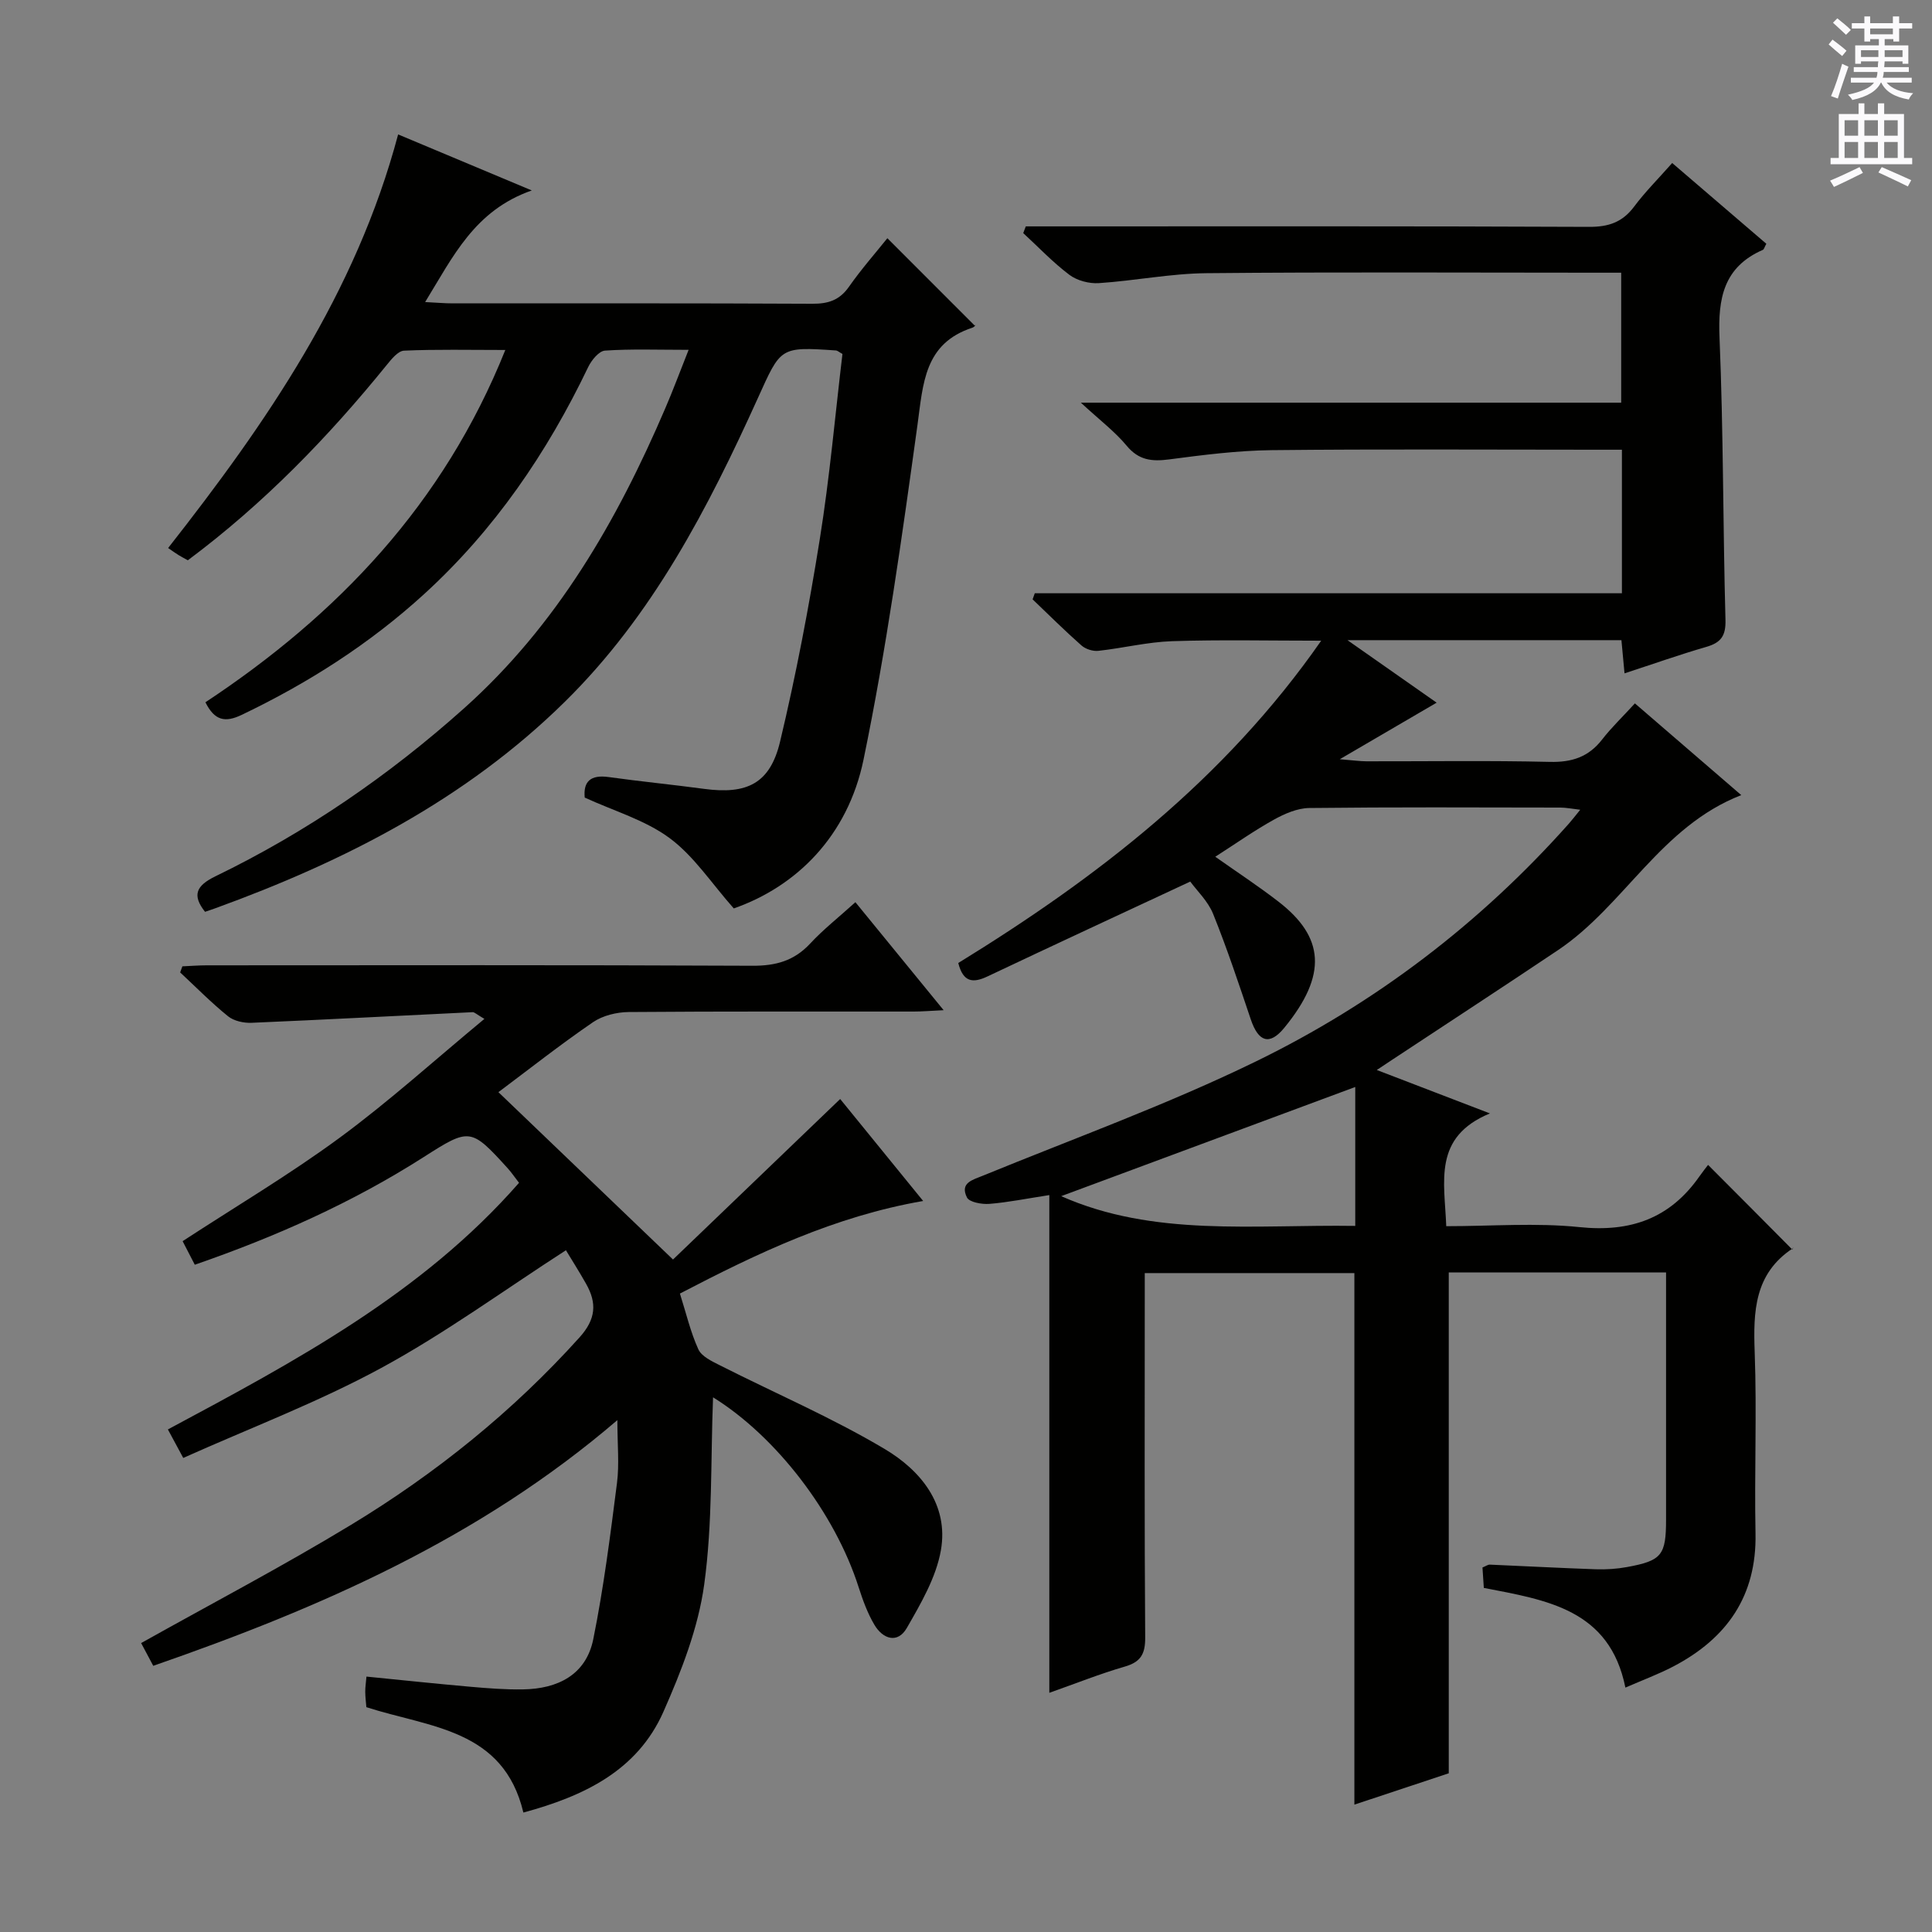
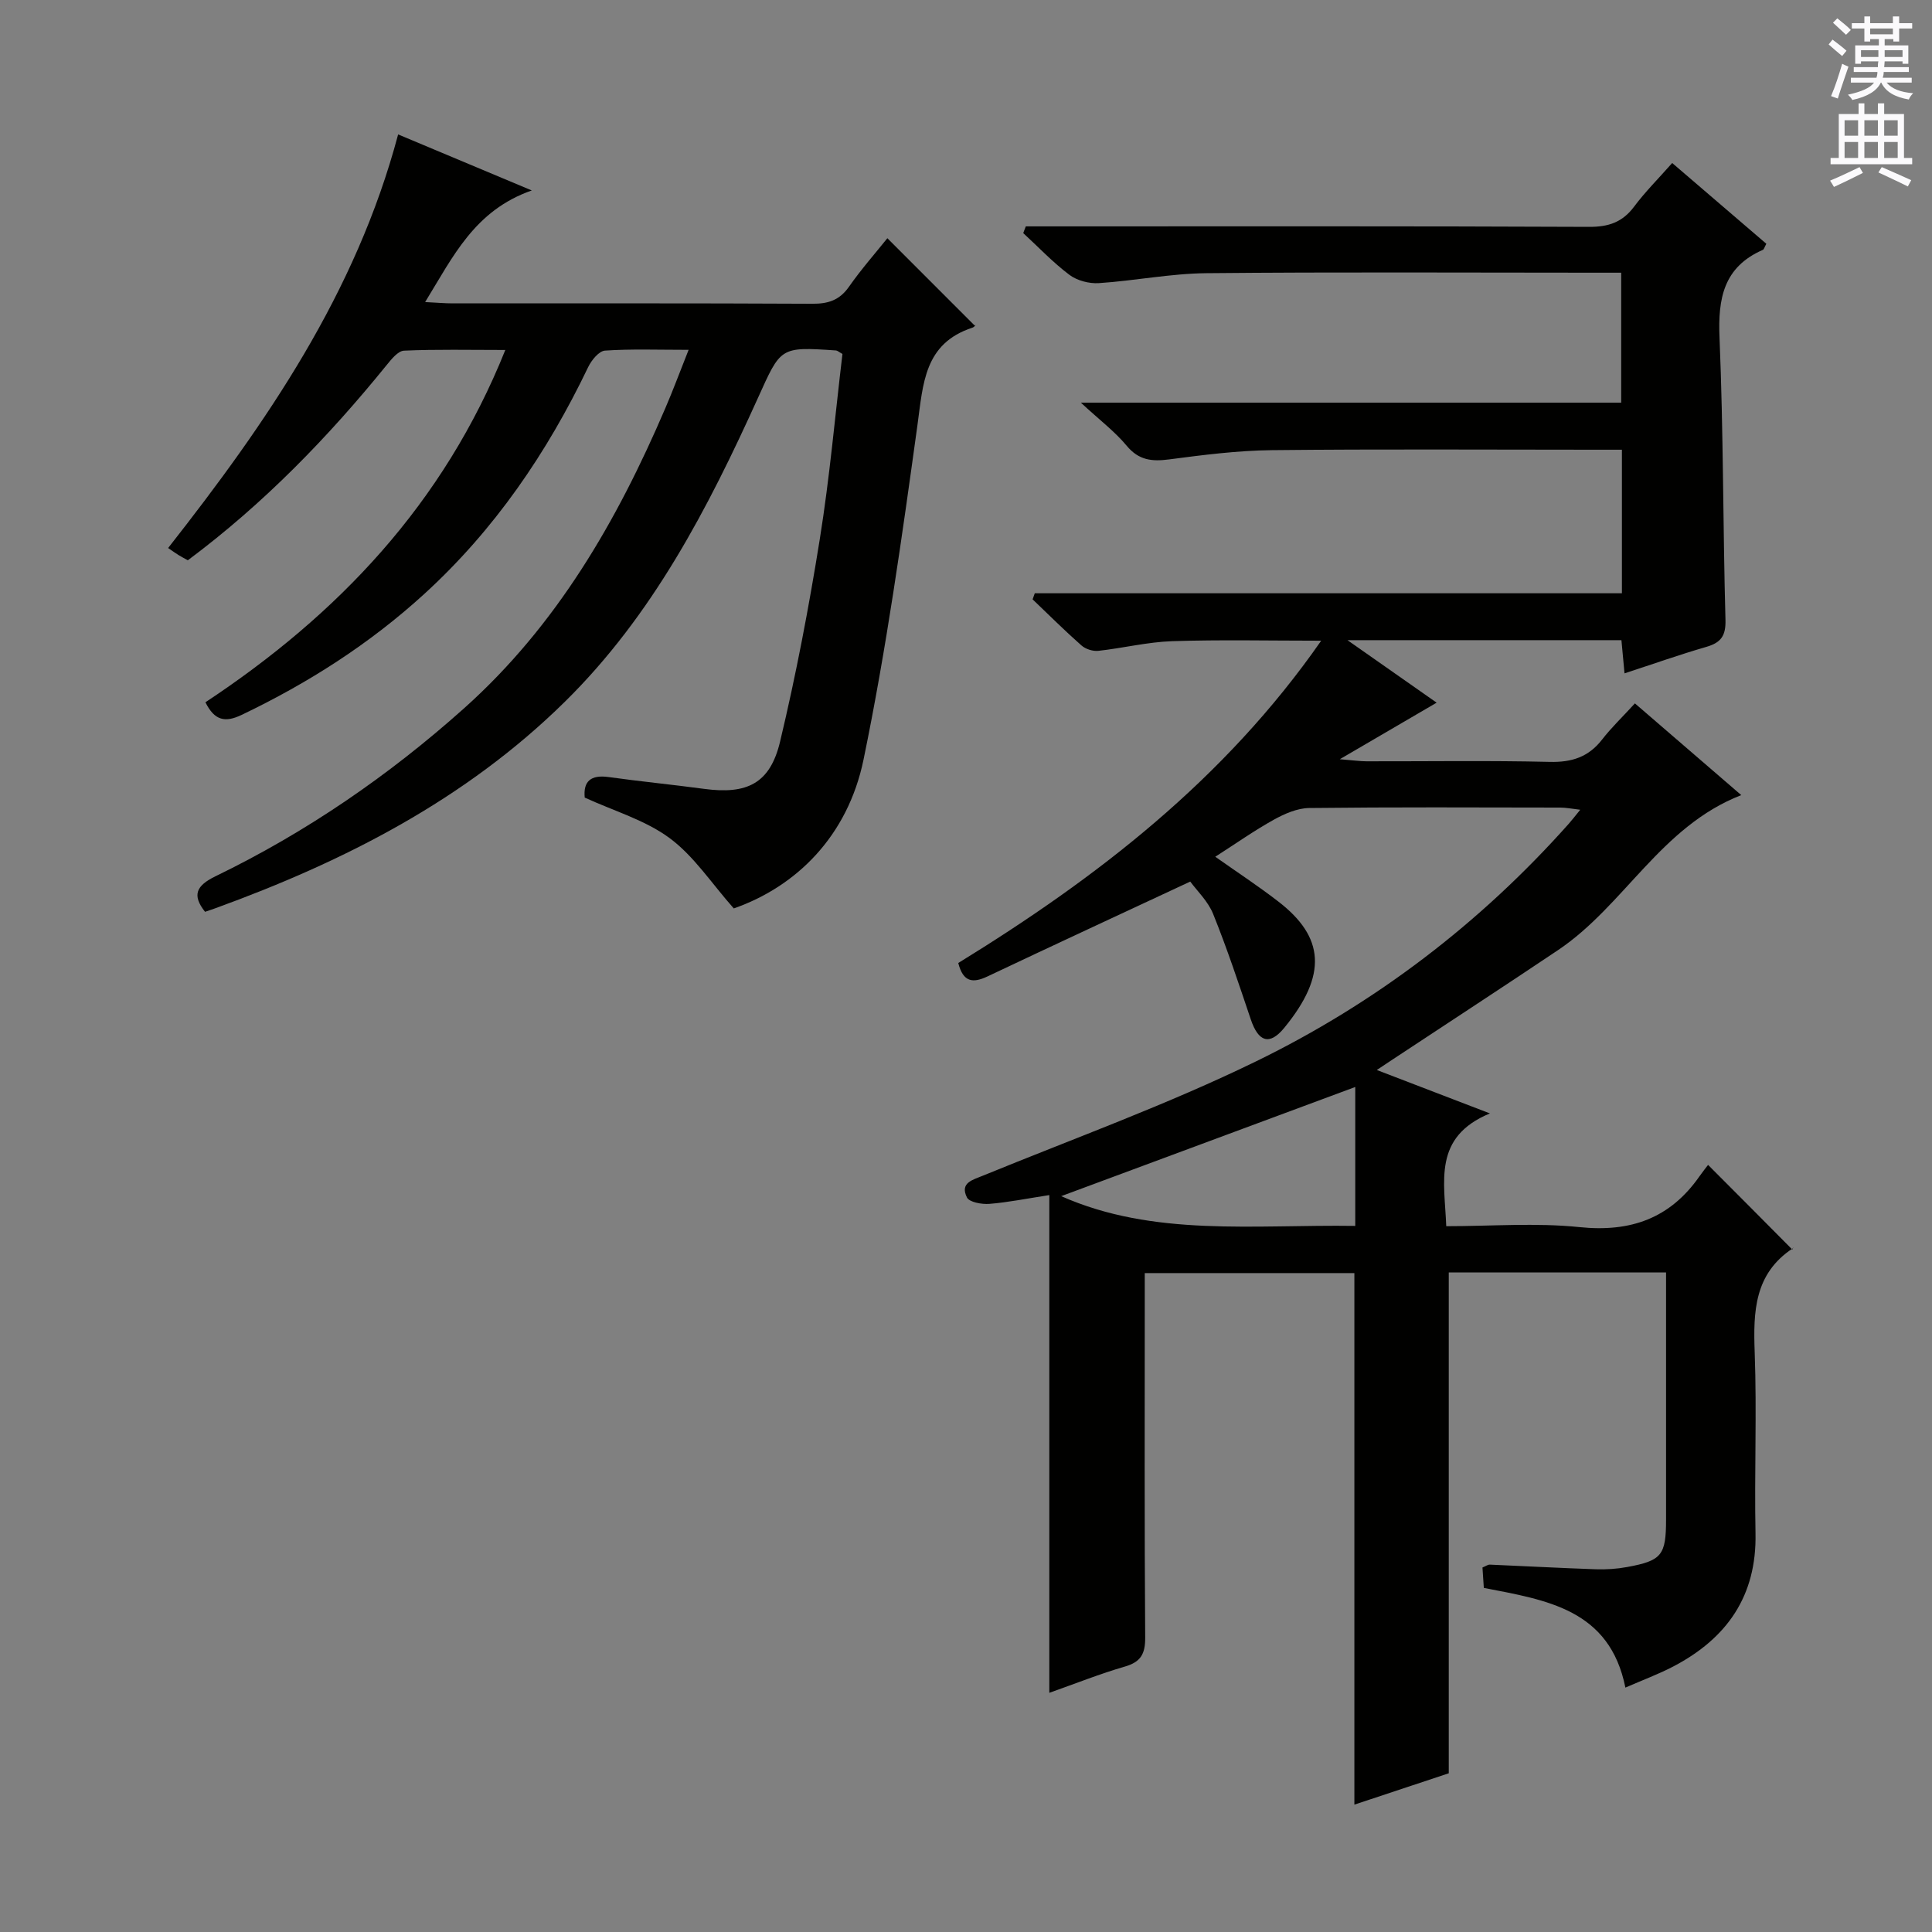
<svg xmlns="http://www.w3.org/2000/svg" enable-background="new 0 0 400 400" viewBox="0 0 400 400">
  <rect x="0" y="0" width="400" height="400" fill="#808080" stroke="none" />
  <g fill="#010100">
    <path d="m371.08 258.71c.35-.83.31-.39.08-.24-7.94 5.25-8.18 13.05-7.87 21.51.46 12.48-.08 25 .17 37.49.26 12.98-5.94 21.76-17.03 27.56-3.07 1.6-6.34 2.81-9.91 4.37-3.26-16.22-16.31-18.12-29.31-20.64-.09-1.34-.19-2.77-.28-4.23.66-.26 1.11-.61 1.54-.59 7.31.31 14.62.71 21.93.96 2.15.07 4.35-.07 6.46-.46 7.21-1.32 8.08-2.45 8.08-9.89 0-15.16 0-30.33 0-45.49 0-1.78 0-3.56 0-5.61-15.34 0-30.11 0-44.99 0v103.69c-5.98 1.99-12.71 4.22-19.54 6.49 0-36.84 0-73.24 0-110.05-14.13 0-28.5 0-43.4 0v5.48c0 23.33-.08 46.66.09 69.99.02 3.43-.95 5.06-4.25 6.01-5.07 1.47-10 3.44-15.6 5.42 0-34.47 0-68.42 0-103.05-4.7.72-8.54 1.51-12.42 1.82-1.56.12-4.15-.34-4.64-1.34-1.49-3.03 1.14-3.61 3.41-4.54 18.88-7.73 38.15-14.7 56.46-23.63 24.71-12.05 46.41-28.58 64.78-49.24.65-.74 1.25-1.52 2.33-2.85-1.74-.2-2.93-.45-4.12-.45-17.33-.03-34.66-.11-51.99.09-2.46.03-5.09 1.18-7.31 2.41-4.06 2.25-7.86 4.94-12.14 7.68 4.59 3.24 8.97 6.11 13.09 9.3 9.43 7.29 10.25 15.09 1.17 26.15-3.03 3.68-5.33 2.89-6.9-1.75-2.47-7.33-4.91-14.69-7.8-21.85-1.07-2.66-3.37-4.83-4.74-6.71-14.34 6.69-28.18 13.1-41.96 19.63-3.04 1.44-5.05 1.24-6.07-2.77 28.63-17.61 55.1-37.95 75.14-66.73-10.81 0-20.85-.23-30.86.1-5.11.17-10.18 1.44-15.29 2-1.12.12-2.63-.36-3.48-1.11-3.48-3.07-6.77-6.35-10.12-9.55.15-.42.3-.84.45-1.26h121.56c0-10.24 0-19.67 0-29.72-1.95 0-3.73 0-5.5 0-22.33 0-44.66-.15-66.99.09-7.11.08-14.23.99-21.29 1.92-3.56.46-6.26.17-8.75-2.83-2.42-2.92-5.54-5.27-9.49-8.92h111.87c0-9.14 0-17.7 0-26.91-1.8 0-3.59 0-5.37 0-26.83 0-53.66-.16-80.49.1-7.44.07-14.85 1.57-22.29 2.06-2.01.13-4.49-.52-6.08-1.71-3.42-2.57-6.4-5.73-9.57-8.65.18-.46.36-.93.53-1.39h5.13c37.16 0 74.32-.07 111.48.1 4.05.02 6.93-.96 9.35-4.21 2.28-3.05 5-5.76 7.87-9.01 6.63 5.69 13.1 11.23 19.49 16.72-.39.71-.48 1.16-.72 1.26-8.13 3.56-9.32 10.05-8.97 18.2.81 19.45.7 38.94 1.23 58.41.09 3.32-.94 4.71-3.96 5.59-5.56 1.61-11.03 3.55-16.94 5.48-.23-2.48-.42-4.55-.64-6.87-18.46 0-36.82 0-56.72 0 6.79 4.76 12.41 8.7 18.46 12.94-6.49 3.79-12.58 7.35-20.05 11.71 2.84.23 4.17.42 5.5.43 12.66.02 25.33-.18 37.99.12 4.56.11 8.01-1.01 10.82-4.63 1.93-2.49 4.24-4.69 6.79-7.48 7.43 6.41 14.42 12.44 22.02 18.99-16.69 6.49-24.2 22.88-37.95 32.1-11.31 7.59-22.73 15.03-34.09 22.54-.95.62-1.89 1.25-3.42 2.27 7.73 2.97 14.9 5.72 23.42 8.99-11.87 4.91-9.38 14.11-9.04 23.35 9.37 0 18.56-.74 27.57.19 10.6 1.1 18.77-1.8 24.86-10.52.67-.96 1.41-1.87 1.78-2.36 5.97 5.97 11.54 11.58 17.44 17.53zm-90.49-4.9c0-10.1 0-19.6 0-28.76-20.57 7.64-40.95 15.21-60.88 22.6 19.14 8.49 39.88 5.85 60.88 6.16z" />
-     <path d="m147.63 289.3c-.51 12.97-.08 26-1.83 38.74-1.24 9.02-4.72 17.93-8.44 26.35-5.42 12.26-16.55 17.5-29 20.88-4.13-17.37-19.43-17.58-32.51-21.82-.07-.93-.22-2.05-.23-3.17-.01-.96.15-1.92.25-3.16 7.36.73 14.41 1.48 21.46 2.1 3.64.32 7.3.61 10.95.55 7.17-.11 13.05-2.99 14.55-10.39 2.16-10.68 3.53-21.53 4.91-32.34.5-3.9.08-7.91.08-13.02-28.58 24.51-61.57 38.89-96.09 50.87-.99-1.86-1.83-3.44-2.51-4.71 14.6-8.18 29.28-15.88 43.43-24.46 17.57-10.65 33.49-23.46 47.32-38.81 3.42-3.79 3.64-7.1 1.38-11.1-1.46-2.59-3.06-5.1-4.18-6.96-12.91 8.33-25.11 17.25-38.27 24.39-13.09 7.1-27.14 12.42-40.96 18.61-1.27-2.35-2.1-3.9-3.18-5.9 26.33-14.11 52.6-28.1 72.7-51.06-.98-1.27-1.62-2.22-2.39-3.06-7.59-8.36-7.87-8.33-17.35-2.27-14.78 9.44-30.69 16.51-47.39 22.29-.86-1.66-1.68-3.25-2.52-4.88 10.96-7.16 22.1-13.76 32.48-21.39 10.24-7.53 19.71-16.11 30-24.63-1.66-.97-2.06-1.41-2.44-1.39-15.25.73-30.5 1.55-45.76 2.2-1.62.07-3.65-.37-4.86-1.34-3.48-2.81-6.64-6.03-9.93-9.09.15-.42.31-.84.46-1.26 1.69-.07 3.38-.21 5.07-.21 37.66-.01 75.31-.09 112.96.09 4.83.02 8.62-1.02 11.94-4.59 2.7-2.91 5.87-5.4 9.37-8.57 5.91 7.23 11.72 14.34 18.27 22.36-2.76.13-4.48.28-6.2.28-19.66.02-39.32-.06-58.98.1-2.5.02-5.39.72-7.41 2.1-6.82 4.67-13.32 9.8-19.59 14.49 12.09 11.59 23.65 22.67 36.15 34.65 11.05-10.61 22.71-21.81 34.61-33.23 5.17 6.36 11 13.52 17.18 21.11-18.31 3.17-34.34 10.82-50.36 19.17 1.3 4.09 2.19 7.98 3.82 11.55.68 1.48 2.81 2.47 4.47 3.31 11.38 5.76 23.16 10.81 34.09 17.31 7.42 4.41 13.32 11.48 11.65 20.99-.99 5.62-4.14 11-7.05 16.07-1.9 3.31-4.96 2.32-6.72-.66-1.42-2.4-2.4-5.1-3.26-7.78-4.91-15.37-17.08-31.21-30.14-39.31z" />
    <path d="m142.57 72.43c-6.44 0-11.9-.21-17.32.16-1.25.09-2.79 1.99-3.47 3.4-8.5 17.74-19.39 33.71-33.99 47.03-11.29 10.3-24 18.41-37.76 24.99-3.41 1.63-5.6 1.21-7.5-2.61 27.33-18.09 49.28-40.98 62.09-72.94-7.49 0-14.24-.16-20.97.14-1.26.06-2.63 1.79-3.62 3.01-12.11 14.93-25.4 28.65-41.14 40.39-.63-.35-1.31-.7-1.96-1.1-.56-.34-1.09-.74-2.12-1.44 20.31-25.87 38.86-52.7 47.62-85.63 9.14 3.83 17.8 7.46 27.67 11.6-11.84 4.14-16.27 13.65-22.08 23.11 2.49.12 4.08.27 5.67.27 24.83.01 49.66-.05 74.49.08 3.28.02 5.63-.73 7.58-3.51 2.57-3.67 5.55-7.05 7.96-10.06 6.01 6.01 11.94 11.95 18.07 18.08.39-.41.05.27-.46.44-10 3.27-10.2 11.58-11.38 20.16-3.2 23.16-6.44 46.37-11.16 69.25-3.29 15.96-14.03 26.35-26.87 30.83-4.6-5.19-8.23-10.82-13.27-14.55-5.06-3.75-11.52-5.61-17.59-8.4-.32-3.33 1.21-4.77 4.95-4.25 6.58.92 13.2 1.56 19.79 2.45 8.86 1.19 13.63-1.11 15.7-9.76 3.31-13.86 5.98-27.89 8.23-41.96 2.05-12.77 3.18-25.68 4.69-38.33-.76-.42-1.04-.7-1.33-.72-11.65-.8-11.41-.68-16.18 9.86-10.33 22.82-21.81 45-39.94 62.85-20.58 20.27-45.64 33.07-72.48 42.81-.62.23-1.26.43-2.04.7-2.73-3.45-1.83-5.41 2.13-7.34 18.83-9.13 35.93-20.87 51.53-34.82 19.18-17.16 31.65-38.79 41.63-62.09 1.57-3.64 2.95-7.36 4.83-12.1z" />
  </g>
  <path d="m378.6 9.2.8-1c.9.7 1.9 1.4 2.9 2.3l-.9 1.1c-1.1-.9-2-1.7-2.8-2.4zm.5 10.7c.9-2.1 1.6-4.3 2.3-6.7.4.2.8.4 1.3.6-.7 2.1-1.5 4.3-2.2 6.6zm.4-15.2.9-.9c1 .8 2 1.6 2.8 2.4l-1 1c-1-.9-1.9-1.8-2.7-2.5zm12.5-1.3h1.2v1.4h2.7v1.1h-2.7v2.7h-1.2v-.5h-1.8v1.3h4.9v3.8h-1.2v-.5h-3.7c0 .4-.1.9-.1 1.2h5.1v1h-5.2c0 .5-.1.9-.2 1.2h6v1h-5.2c1.1 1.3 2.9 2 5.5 2.2-.4.4-.7.8-.9 1.3-2.9-.5-4.8-1.6-5.7-3.5h-.1c-.8 1.7-2.7 2.9-5.9 3.6-.2-.4-.6-.8-.9-1.1 2.8-.6 4.6-1.4 5.4-2.5h-4.8v-1h5.3c.1-.3.2-.7.2-1.2h-4.9v-1h5c0-.4 0-.8.1-1.2h-3.6v.5h-1.2v-3.8h4.9v-1.3h-1.8v.5h-1.2v-2.7h-2.6v-1.1h2.6v-1.4h1.2v1.4h4.7v-1.4zm-6.7 8.4h3.6c0-.4 0-.9 0-1.4h-3.6zm1.9-4.7h4.7v-1.2h-4.7zm6.7 3.3h-3.7v1.4h3.7z" fill="#fbfafc" />
  <path d="m384.7 21.4h1.3v2.2h2.8v-2.2h1.3v2.2h4.1v9.1h1.7v1.3h-16.9v-1.3h1.7v-9.1h4.1v-2.2zm.3 13.2.7 1.2c-1.8.9-3.8 1.9-6 2.9-.2-.4-.5-.8-.8-1.3 2.4-1 4.4-2 6.1-2.8zm-3.1-6.5h2.8v-3.2h-2.8zm0 4.6h2.8v-3.3h-2.8zm4.1-4.6h2.8v-3.2h-2.8zm0 4.6h2.8v-3.3h-2.8zm3.6 1.9c2.1.9 4.1 1.8 6.1 2.7l-.7 1.3c-2.2-1.1-4.2-2-6.1-2.9zm3.3-9.7h-2.8v3.2h2.8zm-2.8 7.8h2.8v-3.3h-2.8z" fill="#fbfafc" />
</svg>